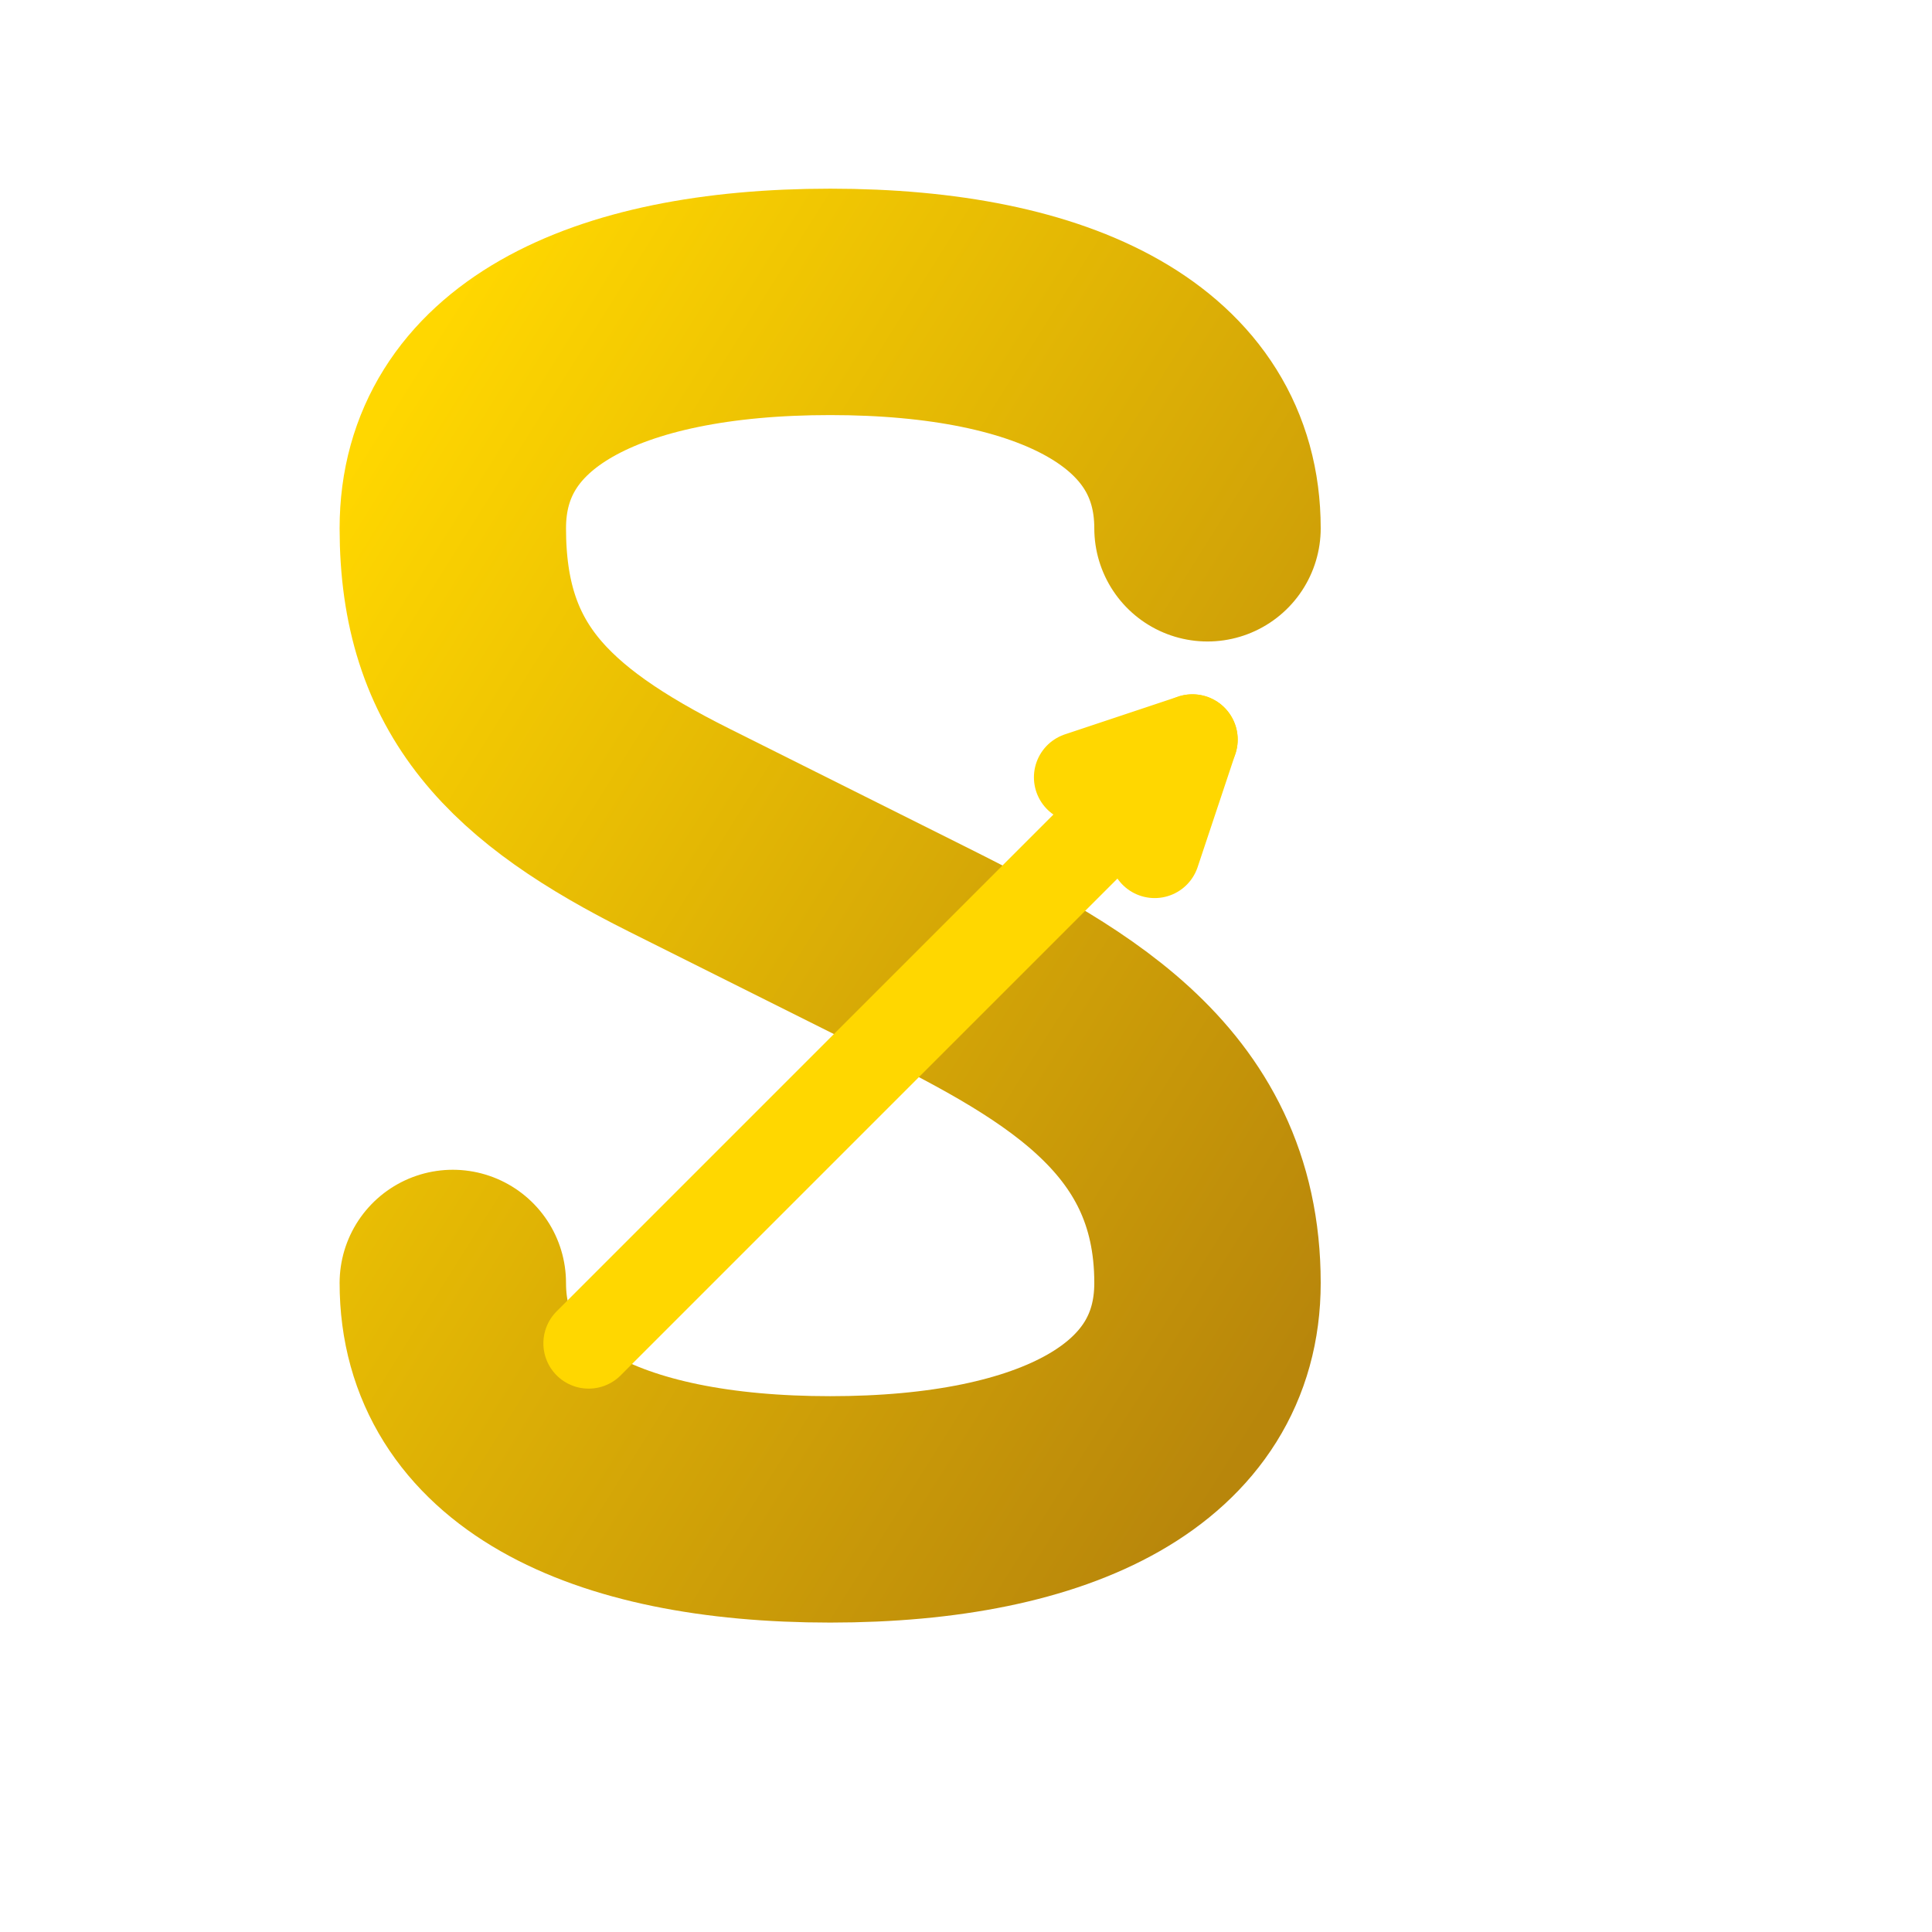
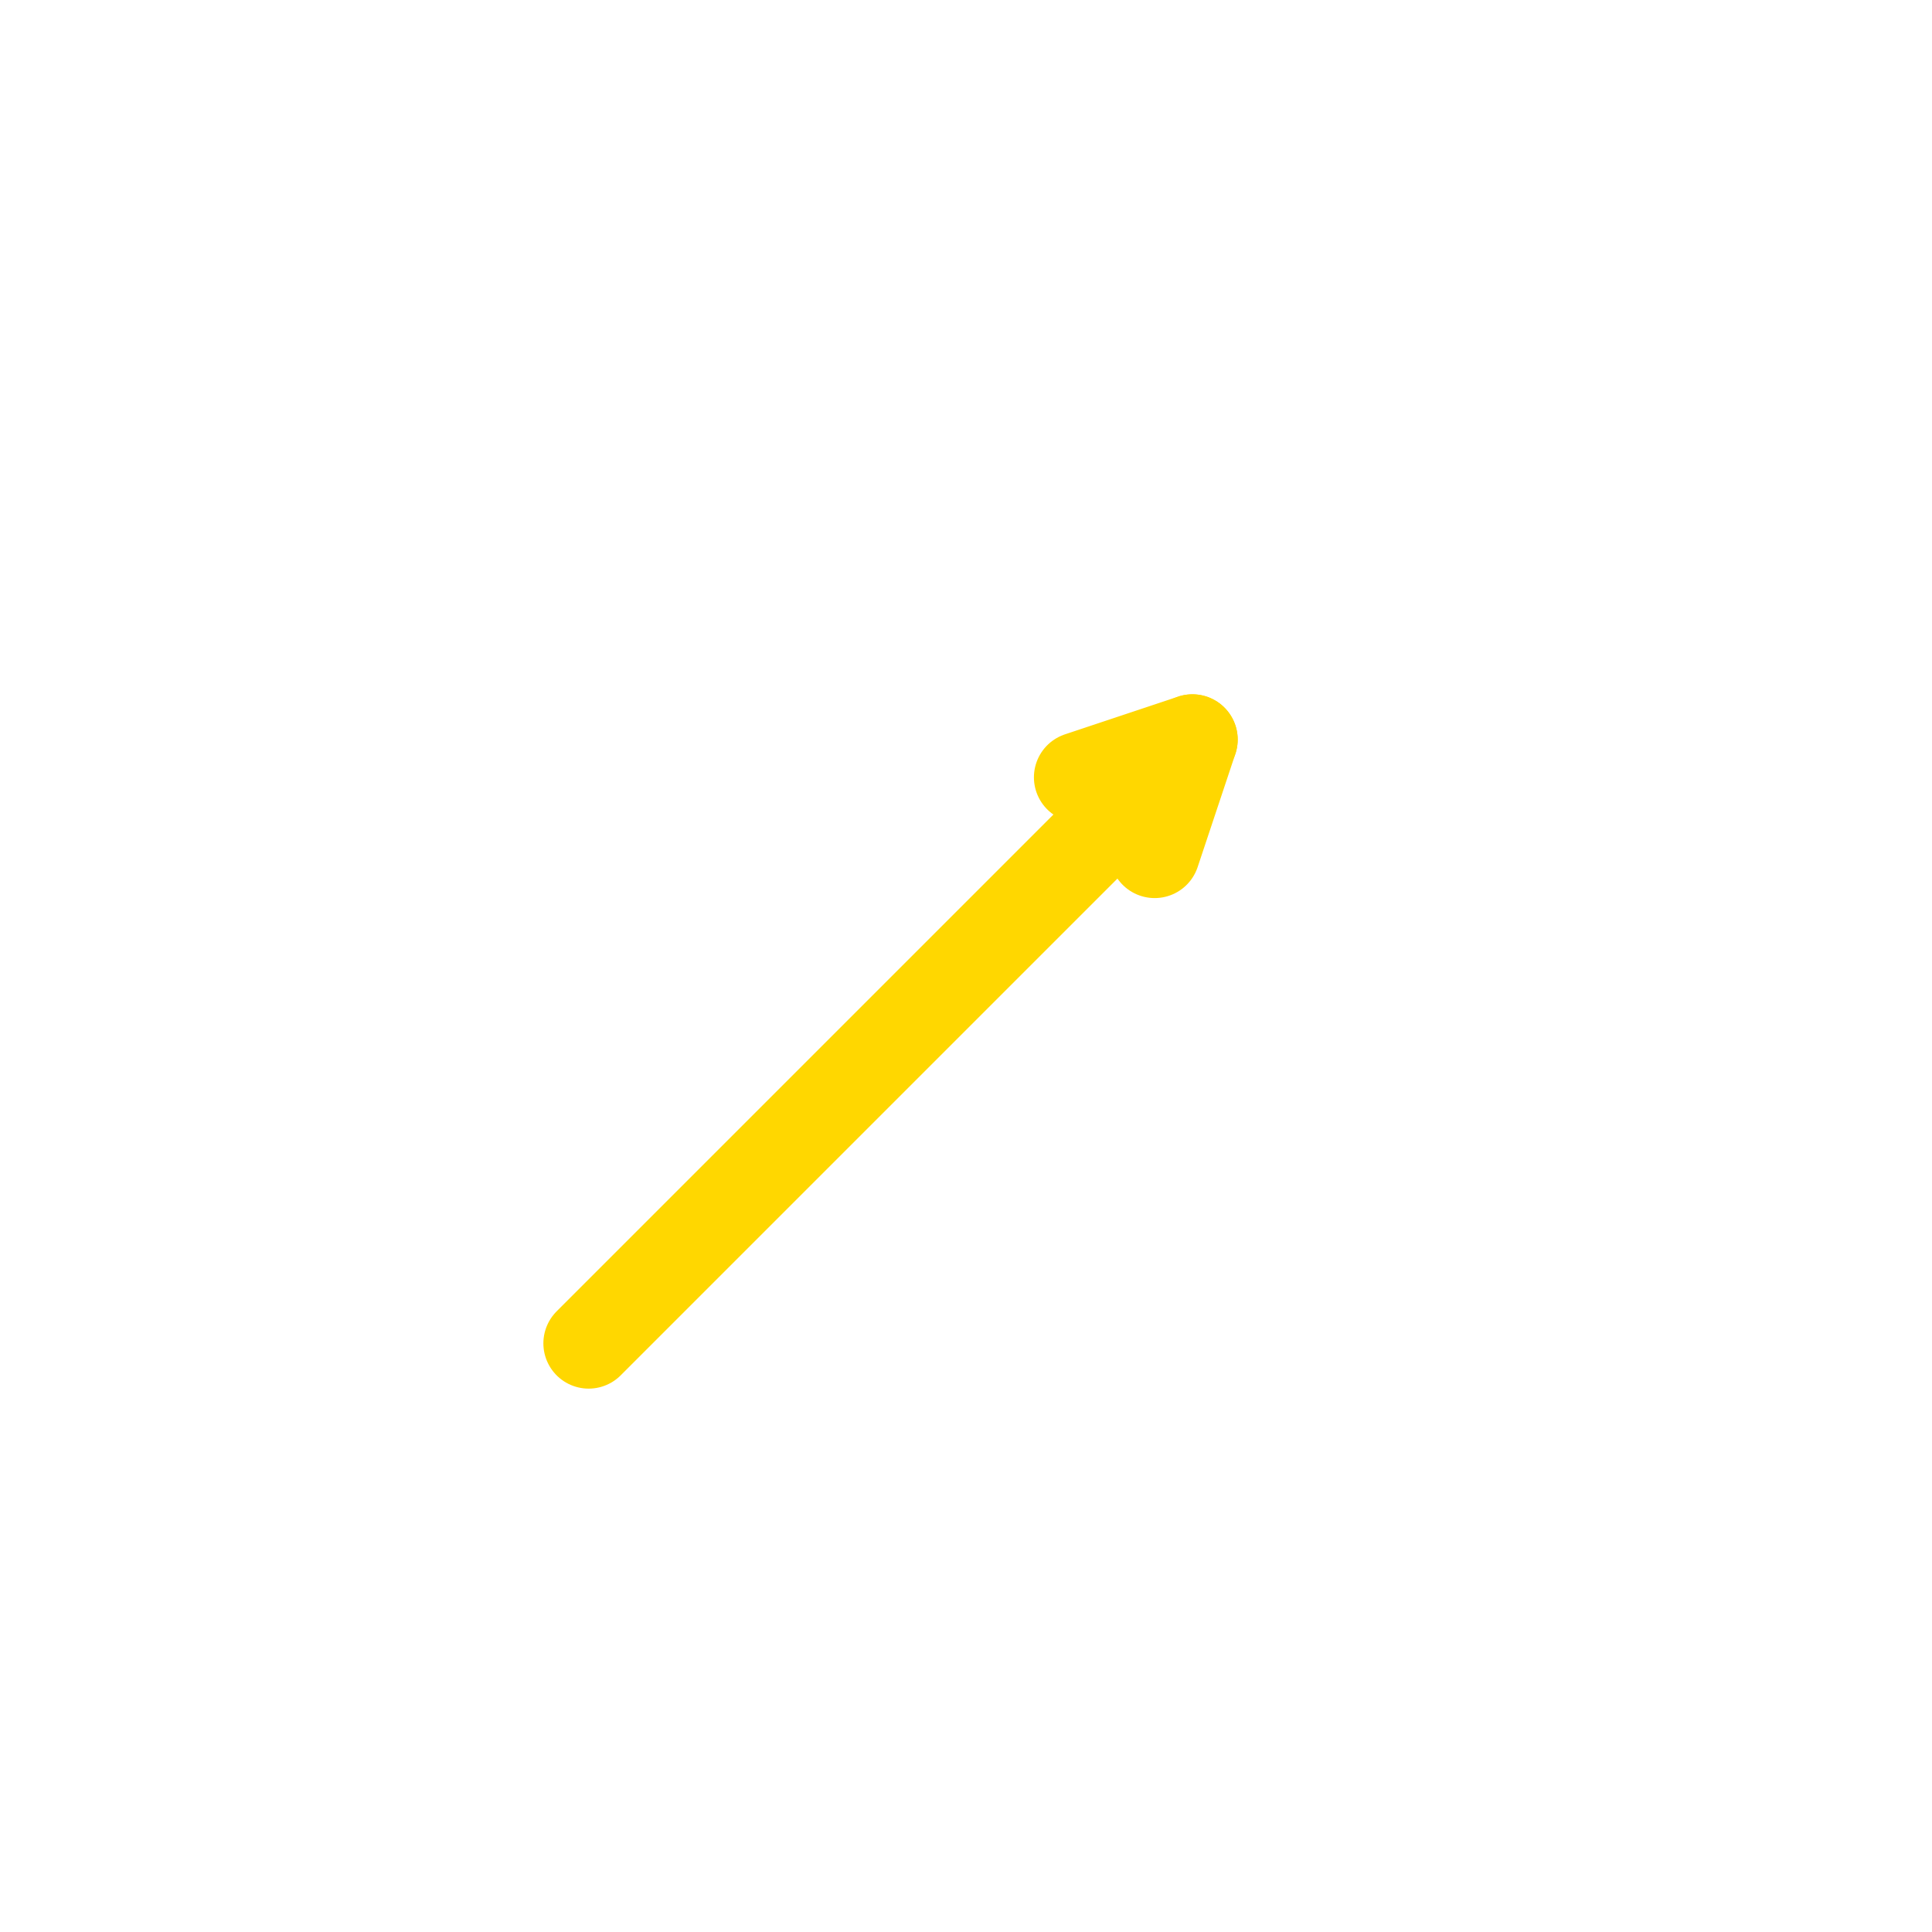
<svg xmlns="http://www.w3.org/2000/svg" viewBox="0 0 512 512" width="512" height="512">
  <defs>
    <linearGradient id="goldGradient" x1="0%" y1="0%" x2="100%" y2="100%">
      <stop offset="0%" style="stop-color:#FFD700;stop-opacity:1" />
      <stop offset="100%" style="stop-color:#B8860B;stop-opacity:1" />
    </linearGradient>
  </defs>
-   <path d="M 320 140 C 320 100, 280 80, 220 80 C 160 80, 120 100, 120 140 C 120 180, 140 200, 180 220 L 240 250 C 280 270, 320 290, 320 340 C 320 380, 280 400, 220 400 C 160 400, 120 380, 120 340" stroke="url(#goldGradient)" stroke-width="60" fill="none" stroke-linecap="round" />
  <g transform="translate(256, 256)">
    <line x1="-100" y1="100" x2="60" y2="-60" stroke="#FFD700" stroke-width="24" stroke-linecap="round" />
    <path d="M 60 -60 L 30 -50 M 60 -60 L 50 -30" stroke="#FFD700" stroke-width="24" stroke-linecap="round" stroke-linejoin="round" fill="none" />
  </g>
</svg>